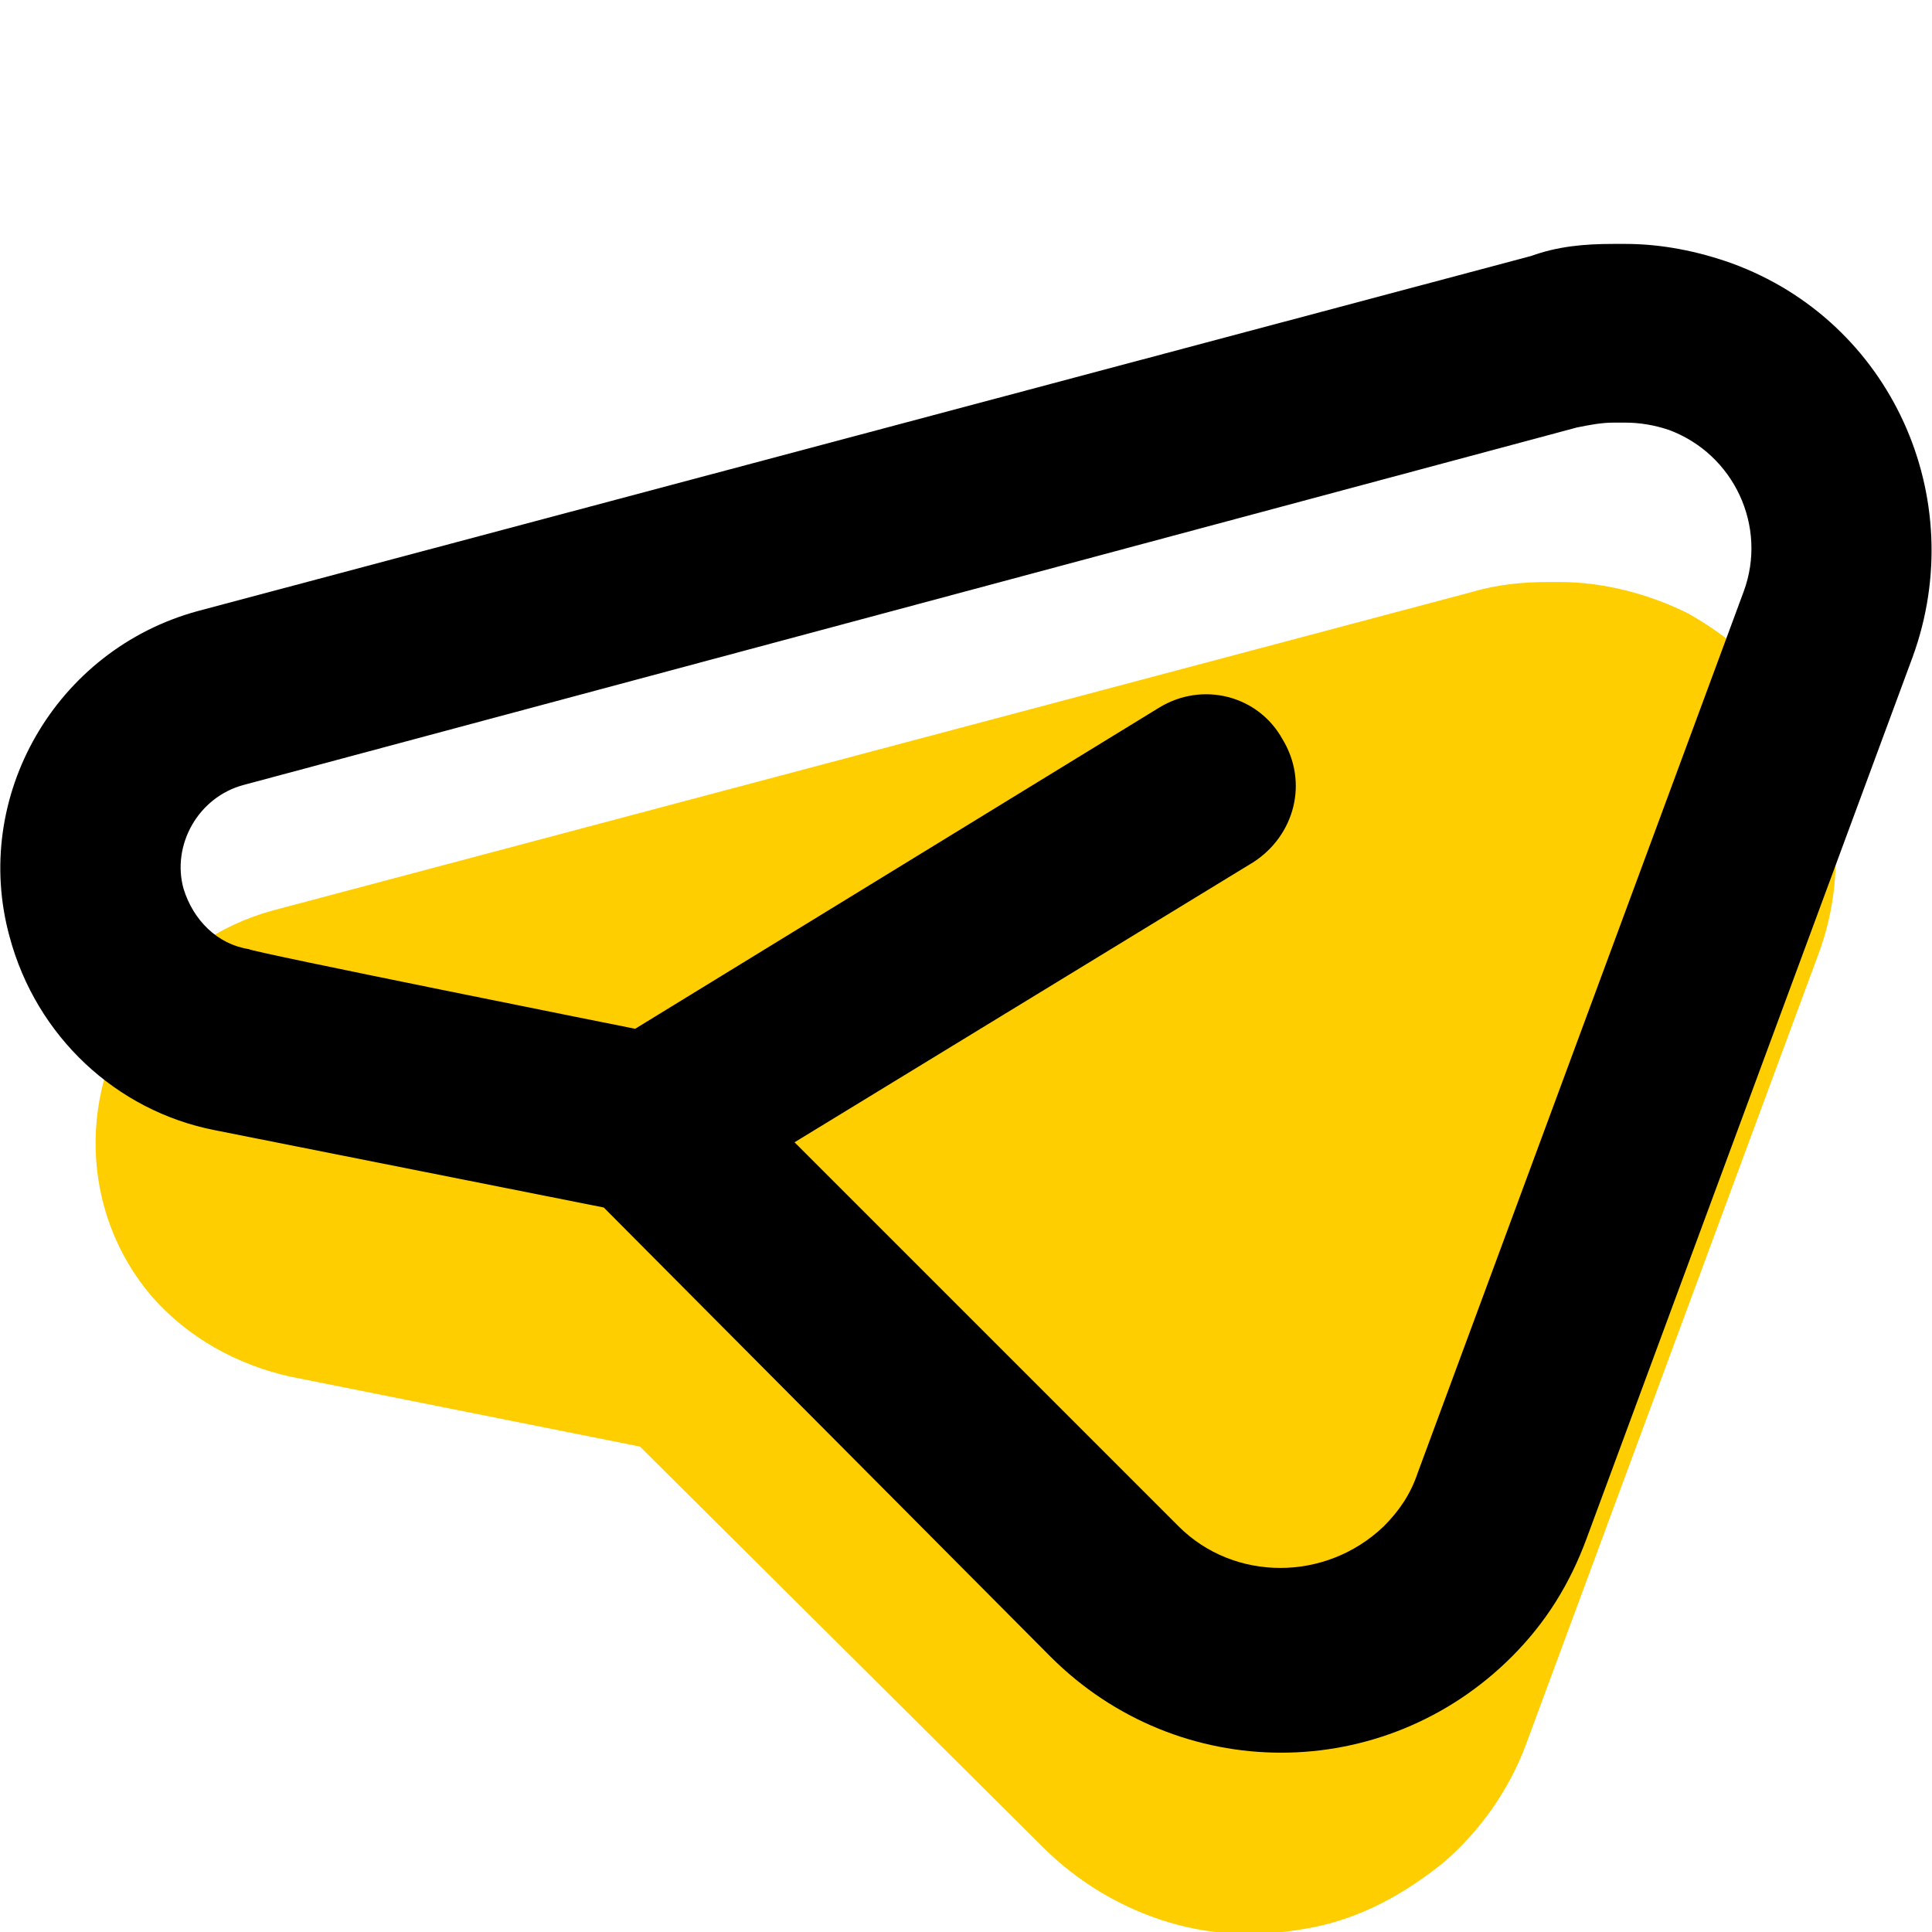
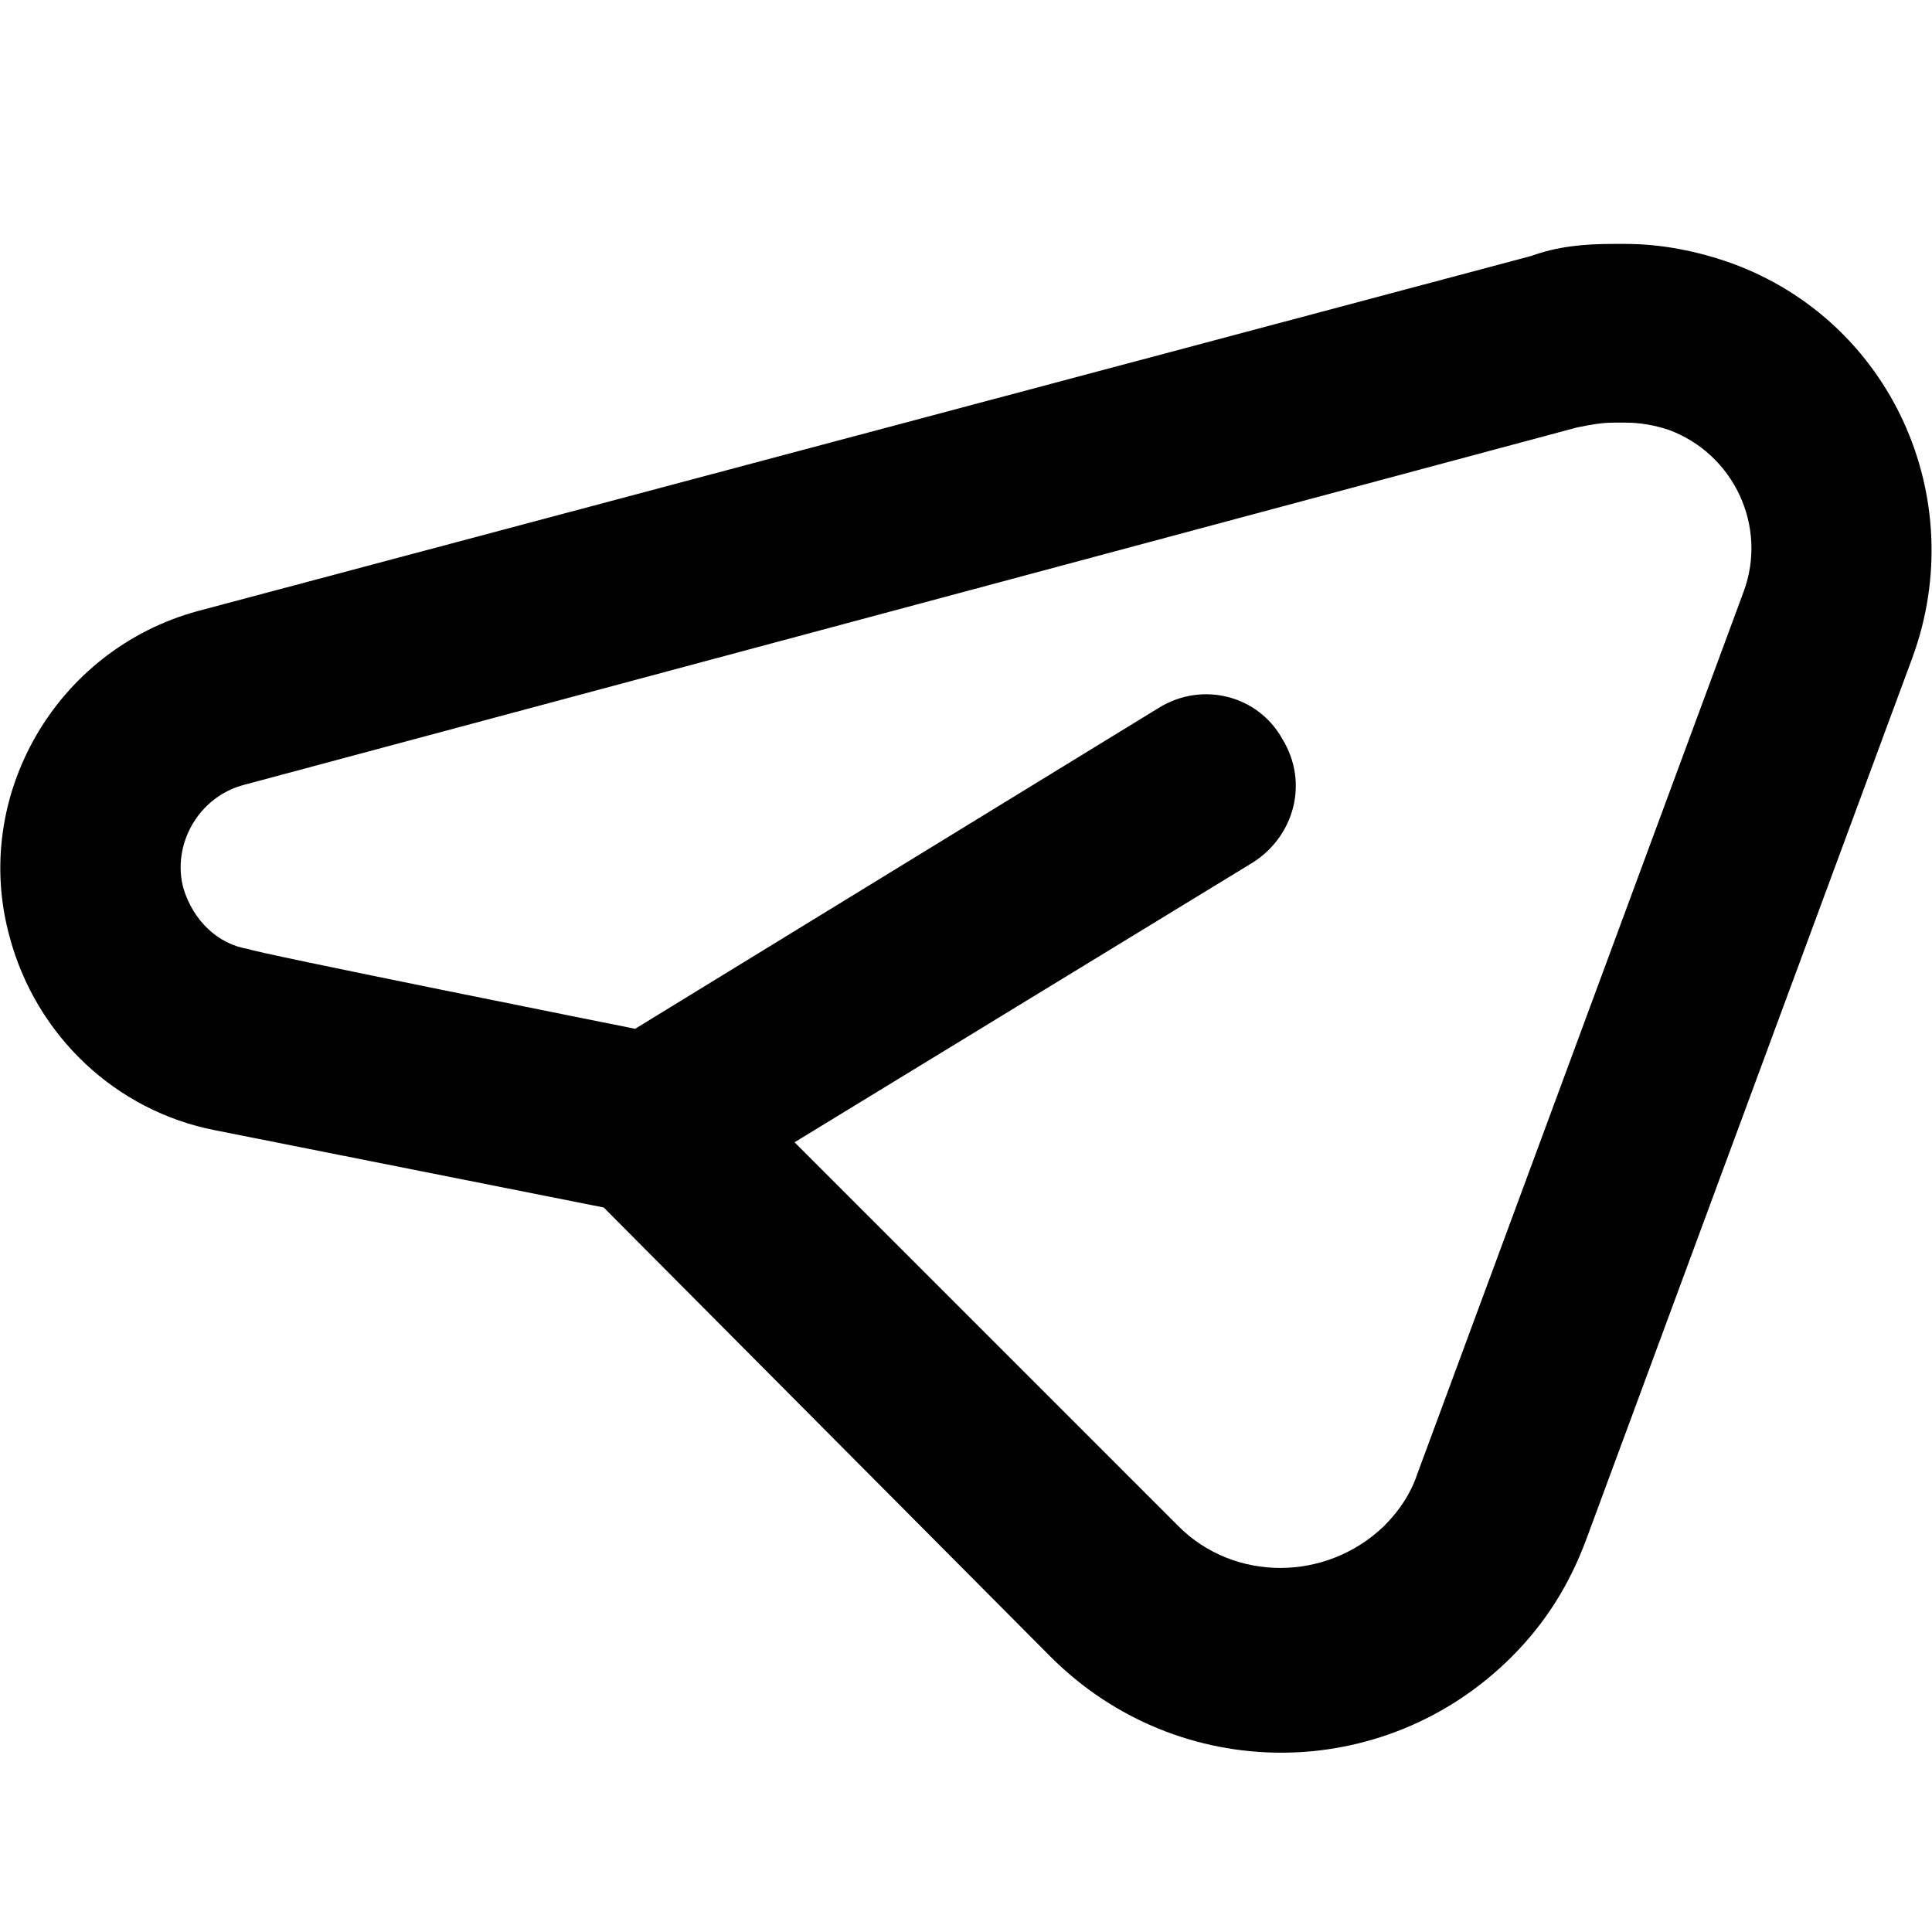
<svg xmlns="http://www.w3.org/2000/svg" xmlns:xlink="http://www.w3.org/1999/xlink" version="1.1" id="Layer_1" x="0px" y="0px" viewBox="0 0 80 80" style="enable-background:new 0 0 80 80;" xml:space="preserve">
  <style type="text/css">
	.st0{clip-path:url(#SVGID_00000029729844829068846870000009826464931479925151_);}
	.st1{fill-rule:evenodd;clip-rule:evenodd;fill:#FECE00;enable-background:new    ;}
	.st2{fill-rule:evenodd;clip-rule:evenodd;}
</style>
  <g>
    <defs>
      <rect id="SVGID_1_" width="80" height="80" />
    </defs>
    <clipPath id="SVGID_00000127017585039978766390000005164440700490210944_">
      <use xlink:href="#SVGID_1_" style="overflow:visible;" />
    </clipPath>
    <g style="clip-path:url(#SVGID_00000127017585039978766390000005164440700490210944_);">
-       <path class="st1" d="M12,57l14.5,2.9l16.7,16.6c1.4,1.4,3.2,2.5,5.2,3.1c2,0.6,4,0.6,6,0.2c2-0.4,3.8-1.4,5.4-2.7    c1.5-1.3,2.7-3,3.4-4.9l12.1-32.7c1.3-3.5,0.8-7.4-1.3-10.5c-1.1-1.5-2.5-2.7-4.1-3.6c-1.6-0.8-3.5-1.3-5.3-1.3h-0.5    c-1,0-2.1,0.1-3.1,0.4L11.3,37.7c-2.2,0.6-4.1,1.9-5.4,3.7c-2.7,3.7-2.6,8.8,0.4,12.3C7.8,55.4,9.8,56.5,12,57z" />
      <path class="st2" d="M26.3,42.6L48,29.3c1.8-1.1,4.1-0.5,5.1,1.3c1.1,1.8,0.5,4-1.2,5.1l-19,11.6l15.9,15.9c2.3,2.3,6.1,2.3,8.5,0    c0.6-0.6,1.1-1.3,1.4-2.2l13.5-36.5c1-2.7-0.4-5.7-3.1-6.7c-0.6-0.2-1.2-0.3-1.8-0.3h-0.5c-0.5,0-1,0.1-1.5,0.2L10.1,32.5    c-1.9,0.5-3,2.5-2.5,4.3c0.4,1.3,1.4,2.3,2.7,2.5C10.3,39.4,26.3,42.6,26.3,42.6z M8.9,46.8L25,50l18.5,18.6    c5.3,5.3,13.8,5.3,19.1,0c1.4-1.4,2.4-3,3.1-4.9l13.5-36.5c2.4-6.6-0.9-13.9-7.5-16.3c-1.4-0.5-2.9-0.8-4.4-0.8h-0.5    c-1.2,0-2.3,0.1-3.4,0.5L8.2,25.3C2.3,26.9-1.2,33,0.4,38.8C1.5,42.9,4.8,46,8.9,46.8z" />
    </g>
  </g>
</svg>